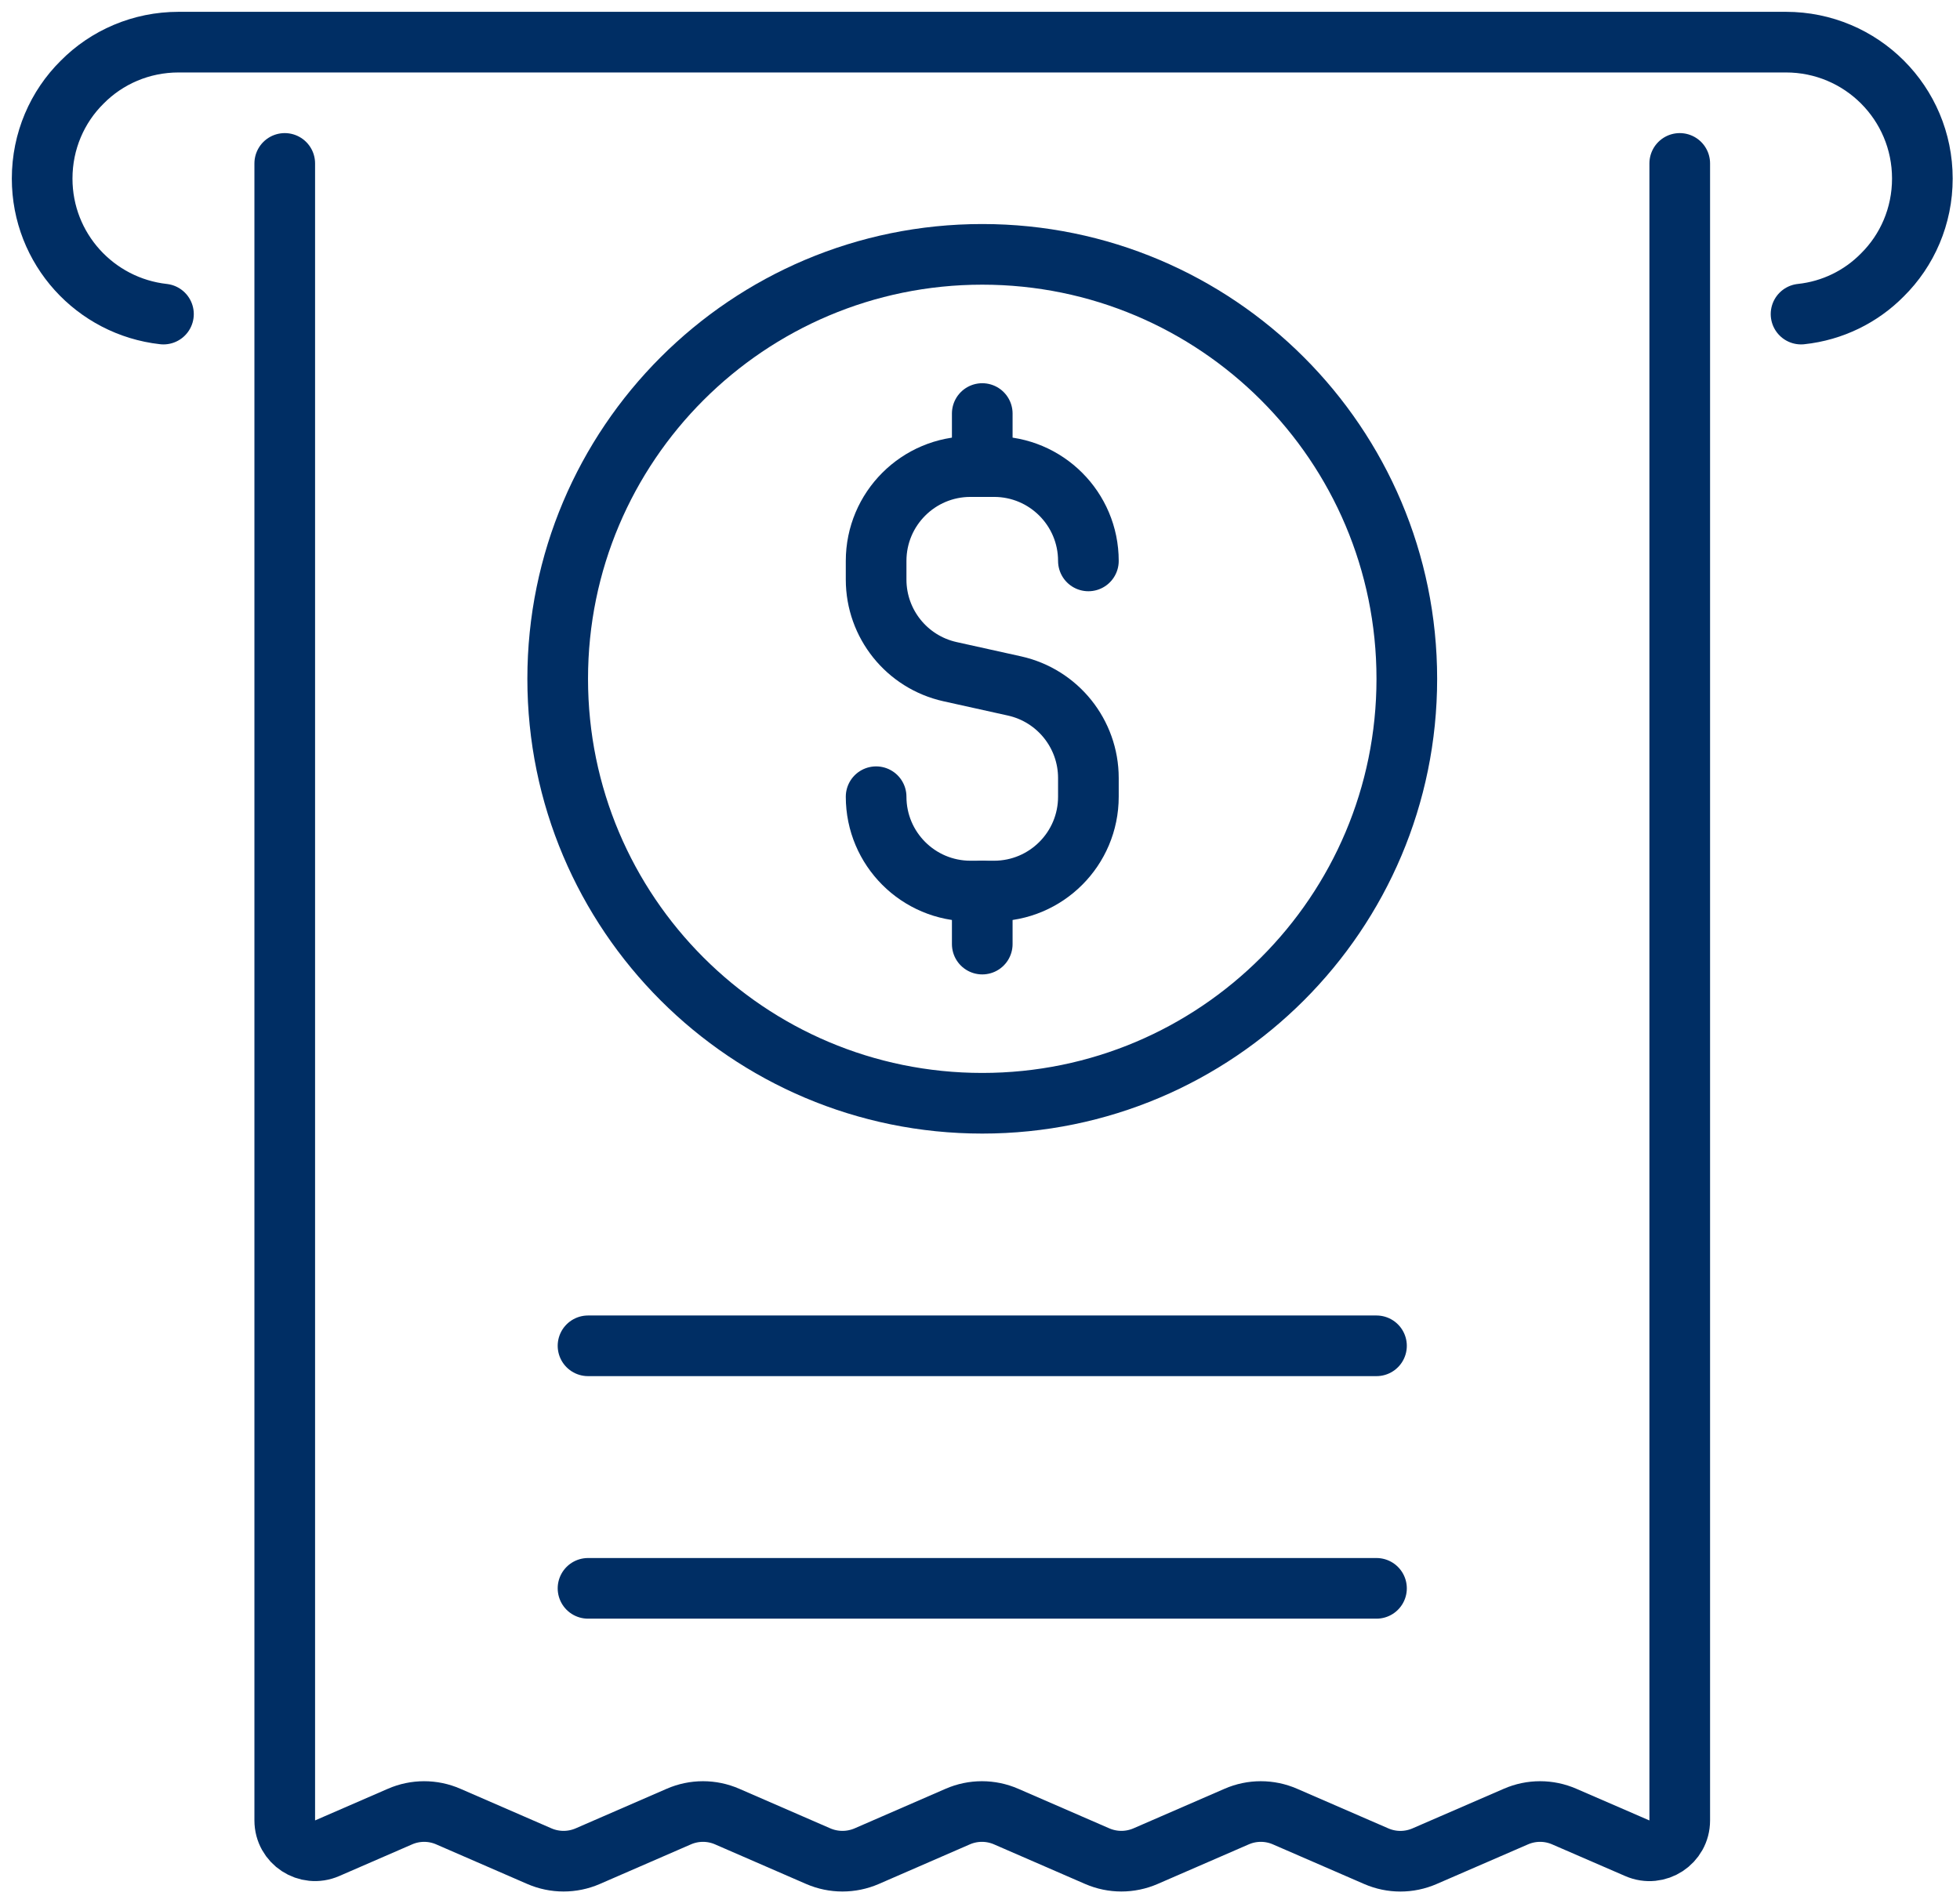
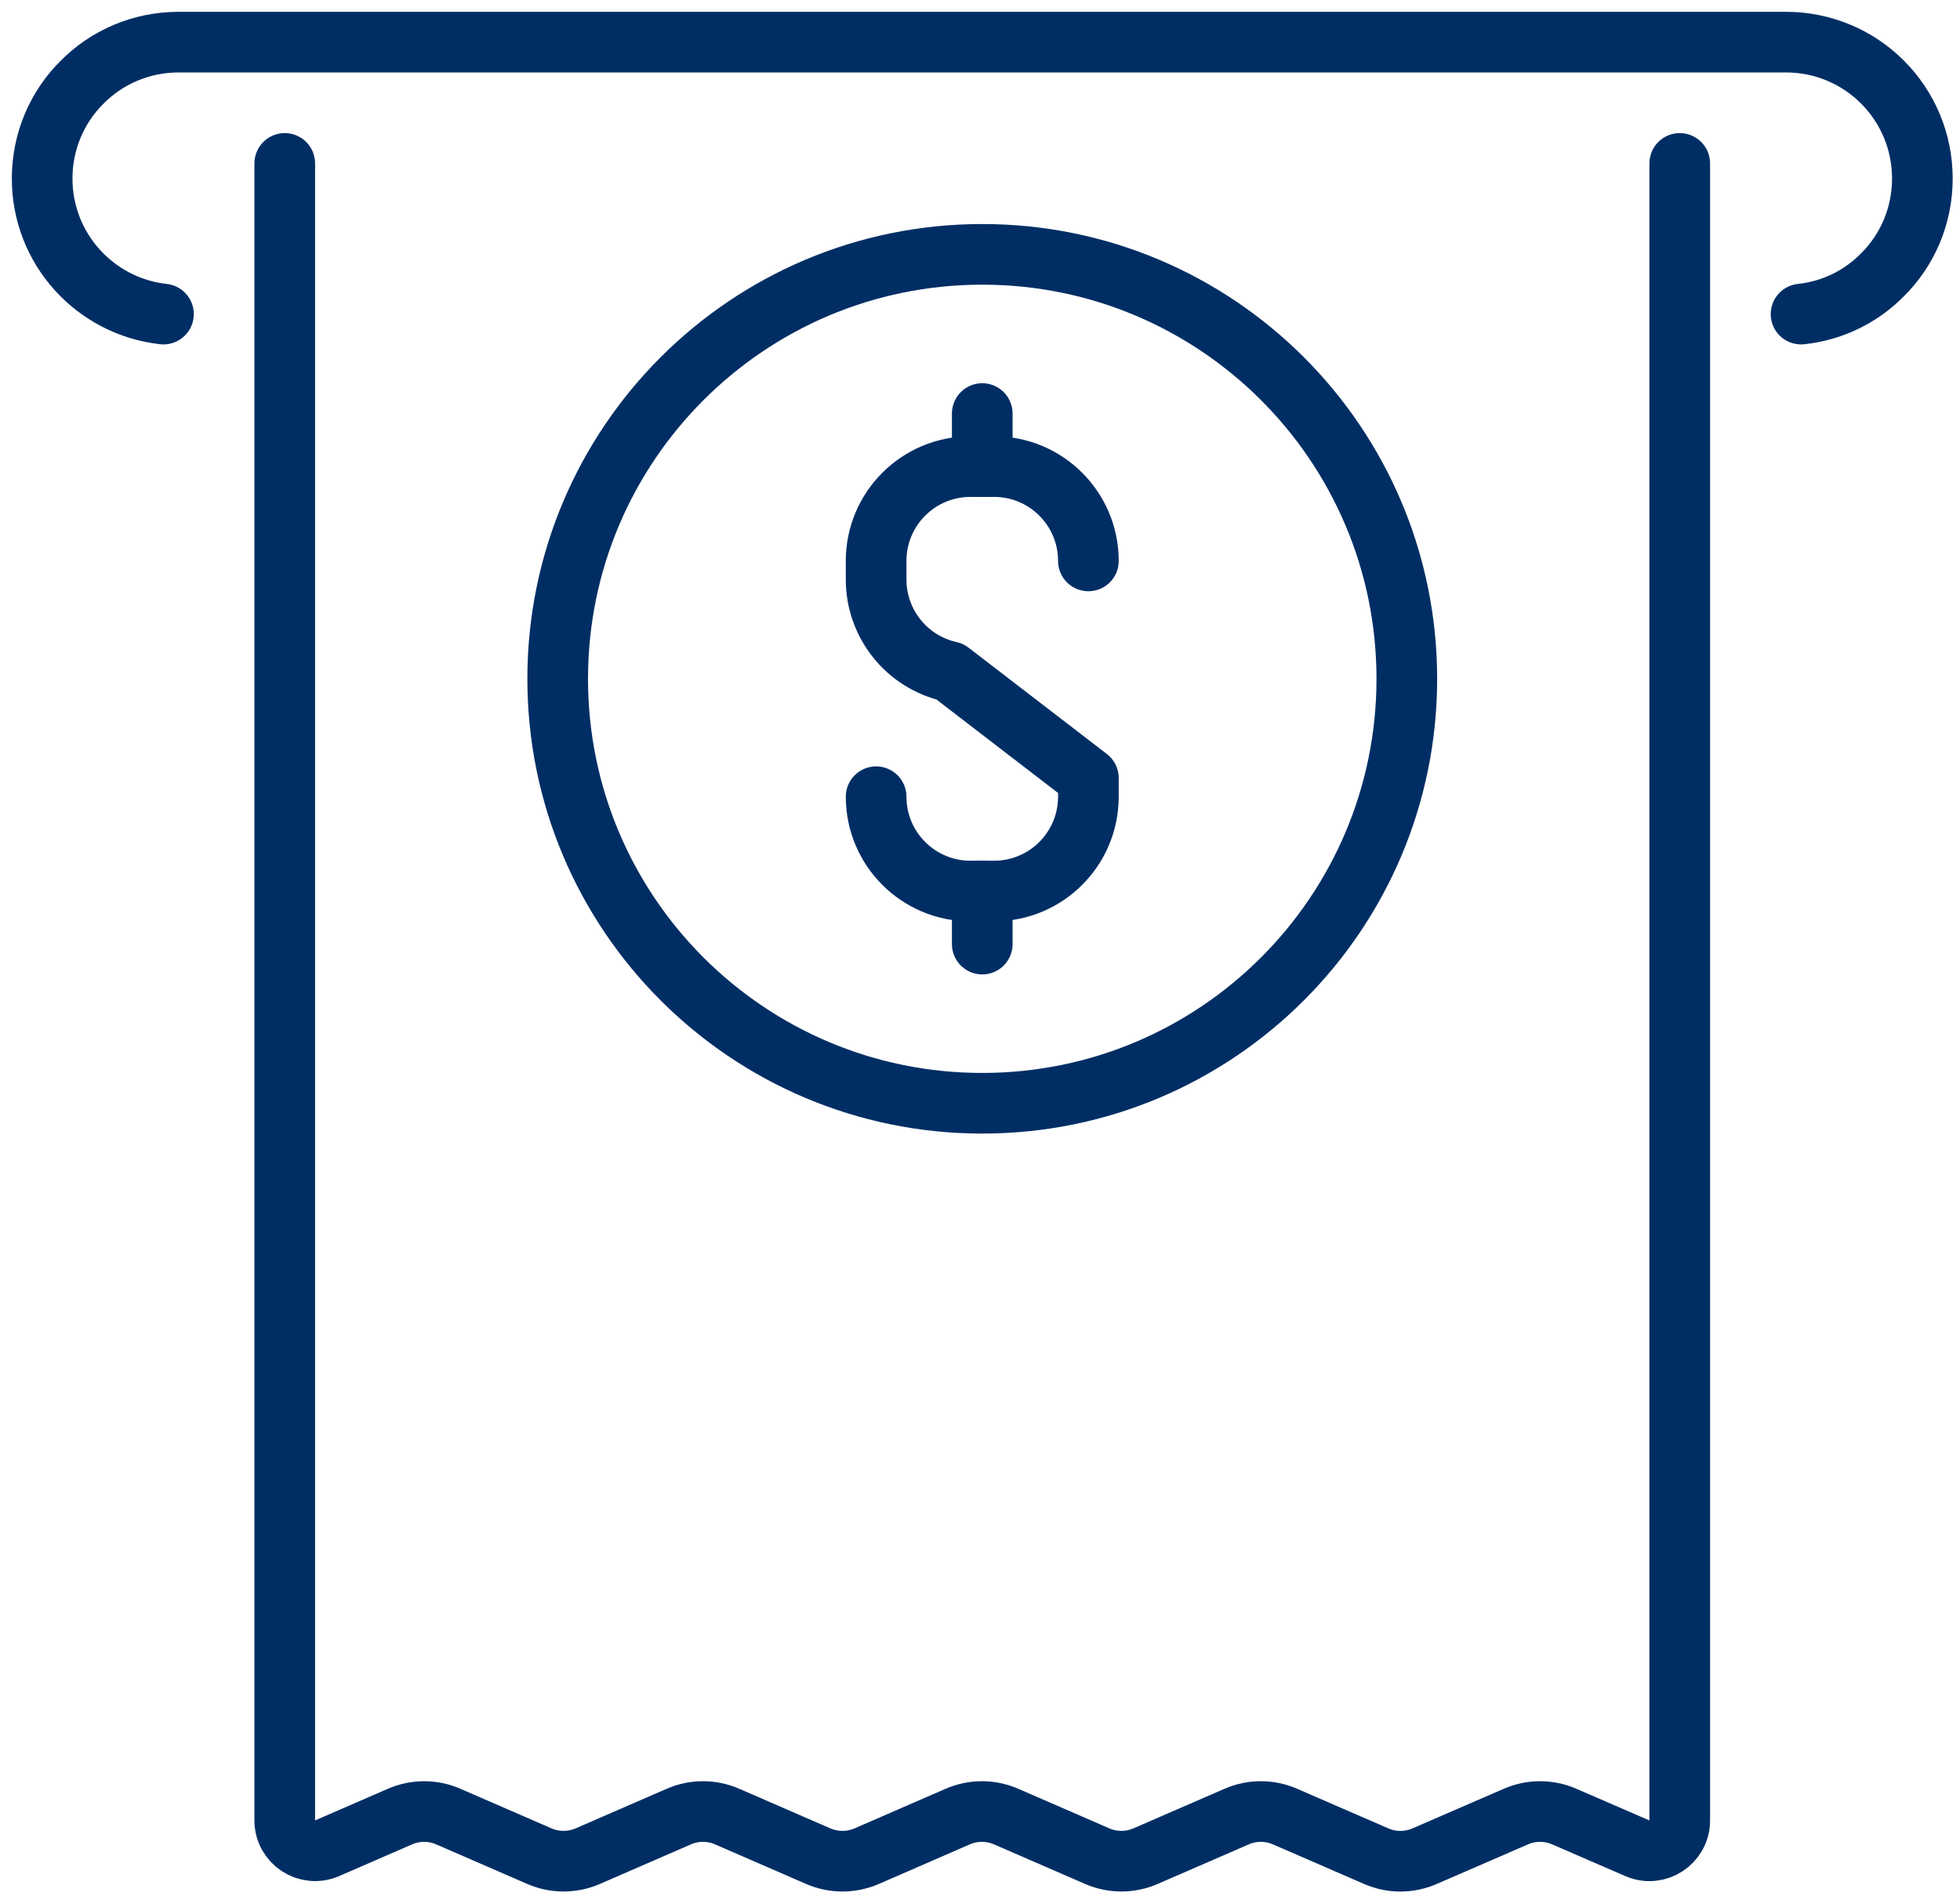
<svg xmlns="http://www.w3.org/2000/svg" width="93" height="90" viewBox="0 0 93 90" fill="none">
  <path d="M13.511 7.756V86.4C13.511 87.438 14.574 88.132 15.524 87.719L18.975 86.219C19.707 85.898 20.54 85.898 21.271 86.217L25.59 88.095C26.322 88.414 27.155 88.414 27.886 88.097L32.209 86.217C32.941 85.898 33.772 85.898 34.503 86.217L38.826 88.097C39.558 88.414 40.389 88.414 41.123 88.097L45.443 86.217C46.175 85.898 47.008 85.898 47.74 86.217L52.06 88.095C52.792 88.414 53.623 88.414 54.357 88.095L58.678 86.217C59.409 85.898 60.24 85.898 60.972 86.217L65.301 88.097C66.032 88.416 66.863 88.416 67.595 88.097L71.928 86.217C72.66 85.898 73.49 85.898 74.222 86.217L77.69 87.721C78.64 88.135 79.702 87.438 79.702 86.402V7.756" stroke="#002E64" stroke-width="2.878" stroke-miterlimit="10" stroke-linecap="round" stroke-linejoin="round" />
-   <path d="M41.571 37.813C41.571 40.286 43.575 42.29 46.048 42.29H47.166C49.639 42.29 51.643 40.286 51.643 37.813V36.927C51.643 34.83 50.186 33.013 48.139 32.557L45.076 31.878C43.028 31.422 41.571 29.605 41.571 27.508V26.622C41.571 24.149 43.575 22.145 46.048 22.145H47.166C49.639 22.145 51.643 24.149 51.643 26.622" stroke="#002E64" stroke-width="2.878" stroke-miterlimit="10" stroke-linecap="round" stroke-linejoin="round" />
+   <path d="M41.571 37.813C41.571 40.286 43.575 42.29 46.048 42.29H47.166C49.639 42.29 51.643 40.286 51.643 37.813V36.927L45.076 31.878C43.028 31.422 41.571 29.605 41.571 27.508V26.622C41.571 24.149 43.575 22.145 46.048 22.145H47.166C49.639 22.145 51.643 24.149 51.643 26.622" stroke="#002E64" stroke-width="2.878" stroke-miterlimit="10" stroke-linecap="round" stroke-linejoin="round" />
  <path d="M46.607 19.627V22.145" stroke="#002E64" stroke-width="2.878" stroke-miterlimit="10" stroke-linecap="round" stroke-linejoin="round" />
  <path d="M46.607 42.29V44.808" stroke="#002E64" stroke-width="2.878" stroke-miterlimit="10" stroke-linecap="round" stroke-linejoin="round" />
  <path d="M66.752 32.218C66.752 43.343 57.732 52.362 46.607 52.362C35.482 52.362 26.462 43.343 26.462 32.218C26.462 21.093 35.482 12.072 46.607 12.072C57.732 12.072 66.752 21.093 66.752 32.218Z" stroke="#002E64" stroke-width="2.878" stroke-miterlimit="10" stroke-linecap="round" stroke-linejoin="round" />
-   <path d="M27.901 63.874H65.313" stroke="#002E64" stroke-width="2.878" stroke-miterlimit="10" stroke-linecap="round" stroke-linejoin="round" />
-   <path d="M27.901 75.385H65.313" stroke="#002E64" stroke-width="2.878" stroke-miterlimit="10" stroke-linecap="round" stroke-linejoin="round" />
  <path d="M7.756 14.907C4.518 14.547 2 11.813 2 8.475C2 6.691 2.719 5.065 3.899 3.899C5.065 2.719 6.691 2 8.475 2H84.739C88.322 2 91.214 4.892 91.214 8.475C91.214 10.259 90.494 11.886 89.314 13.051C88.307 14.073 86.954 14.749 85.458 14.907" stroke="#002E64" stroke-width="2.878" stroke-miterlimit="10" stroke-linecap="round" stroke-linejoin="round" />
</svg>